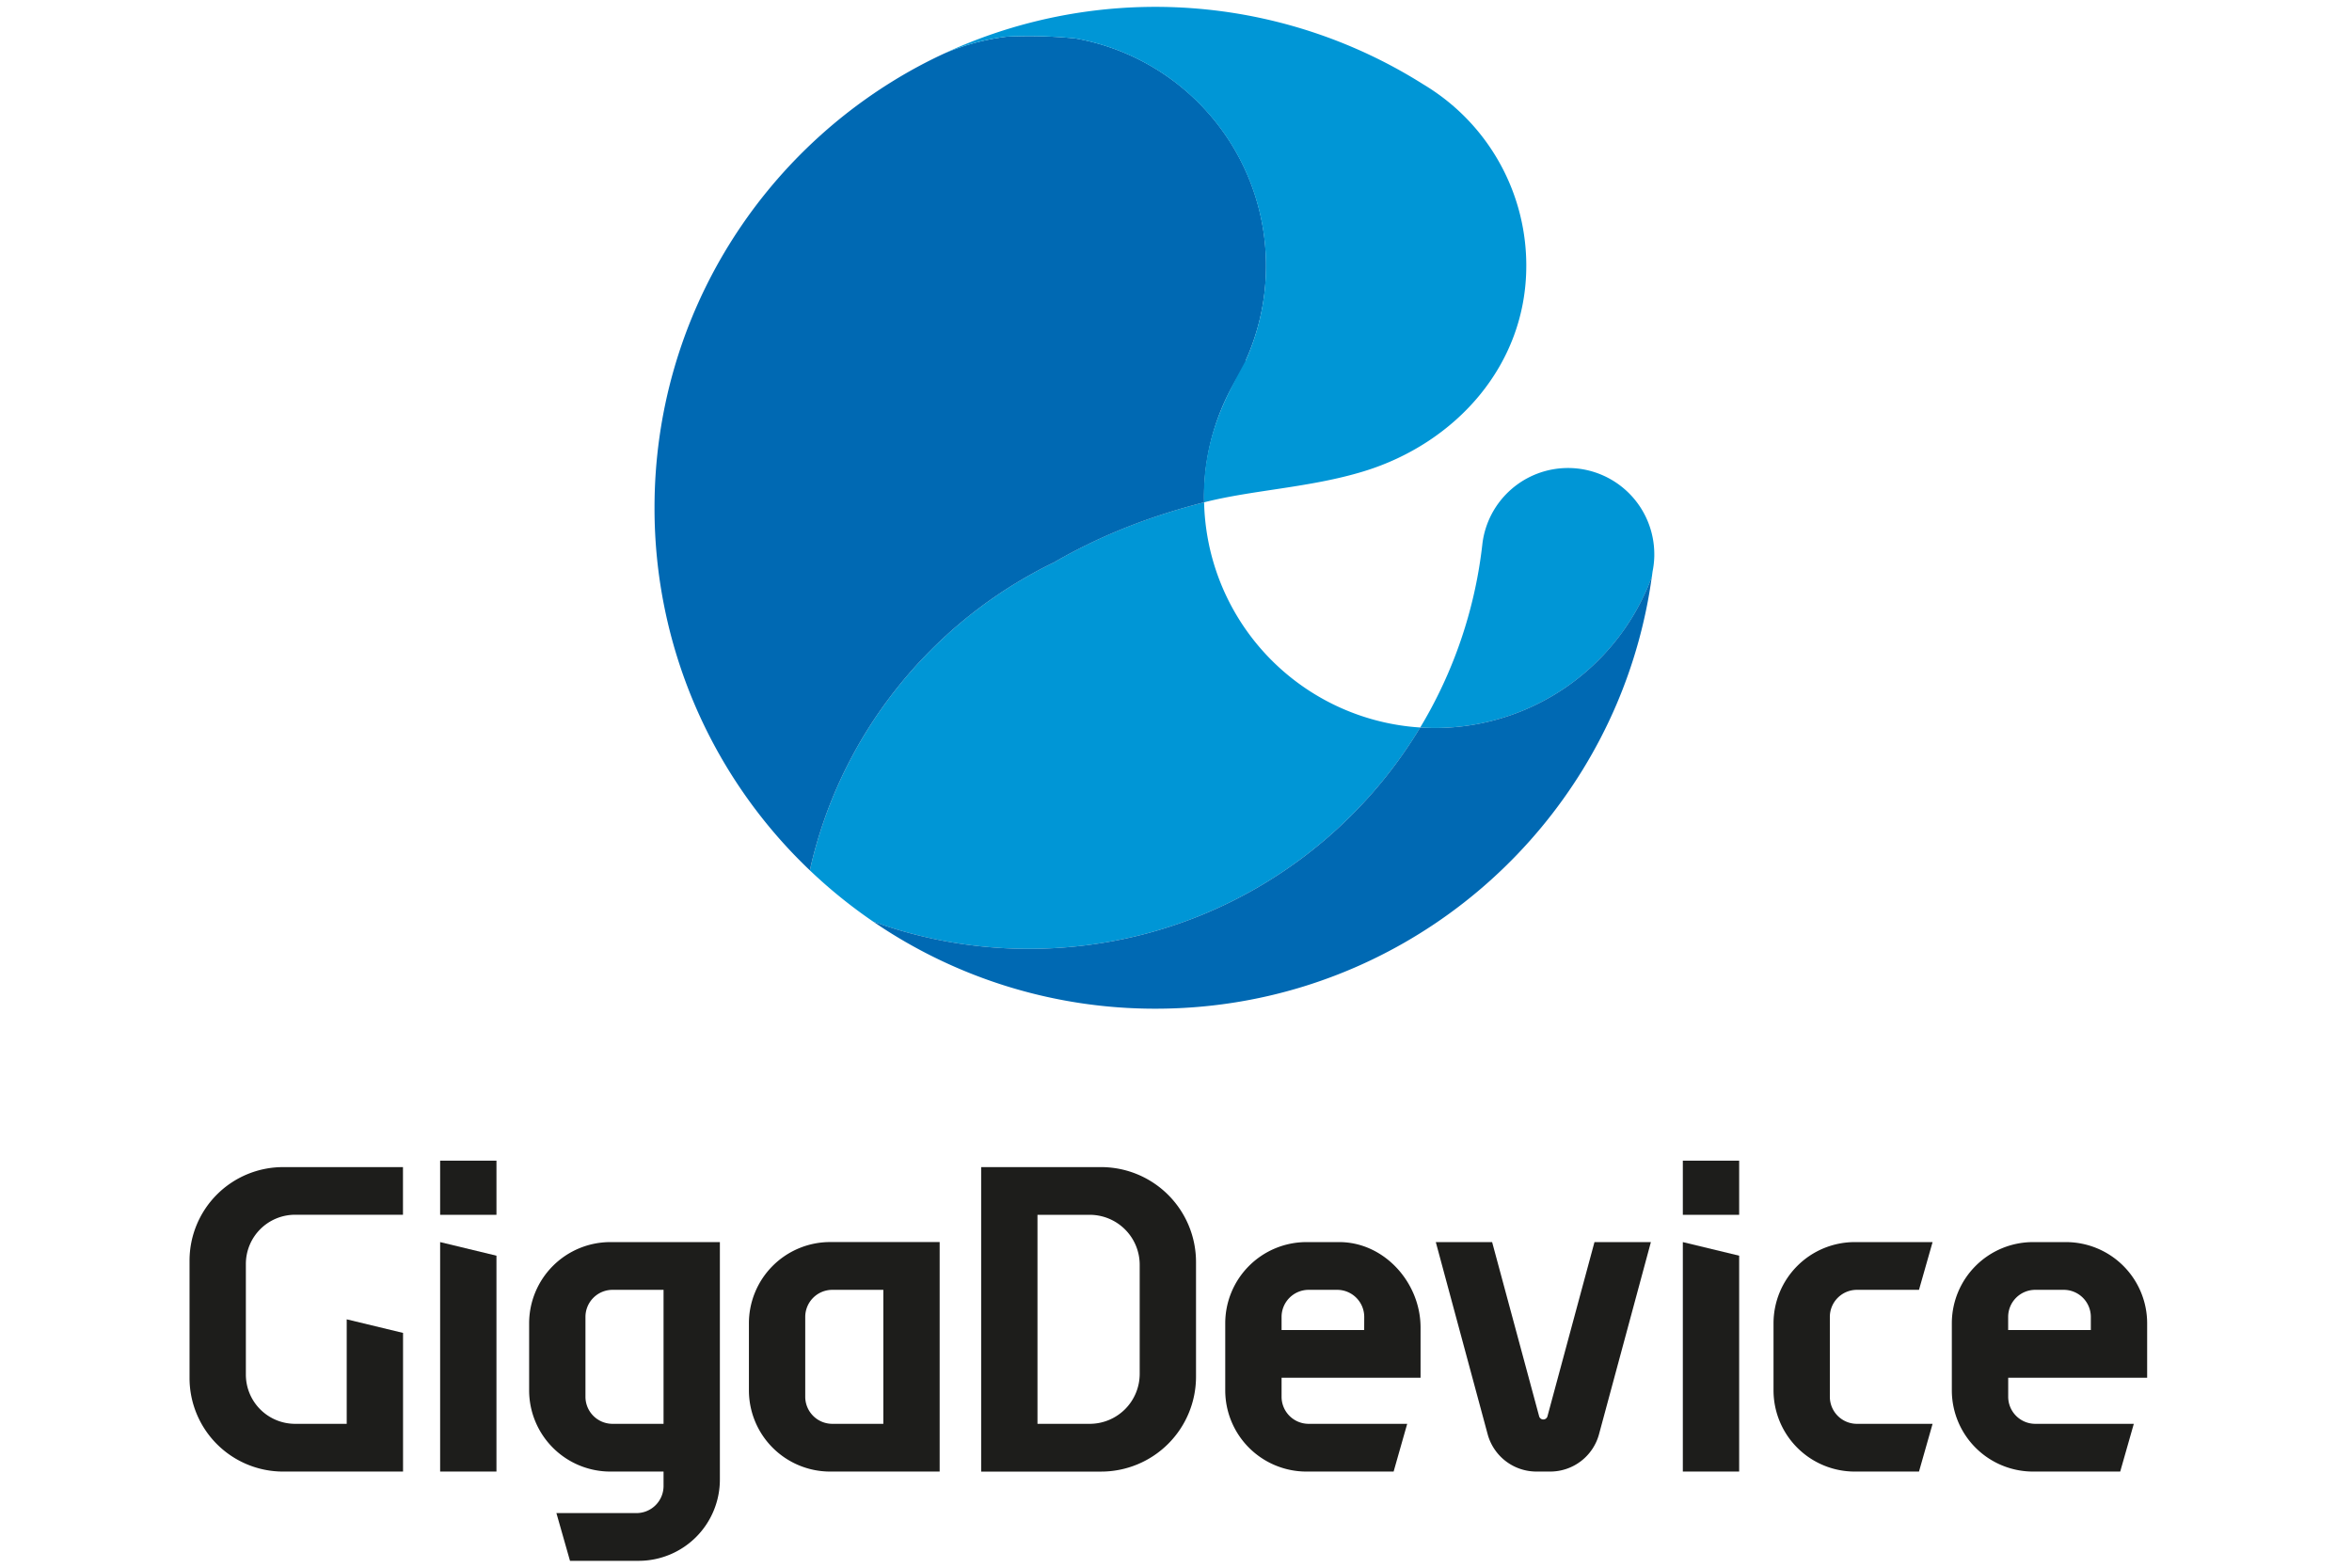
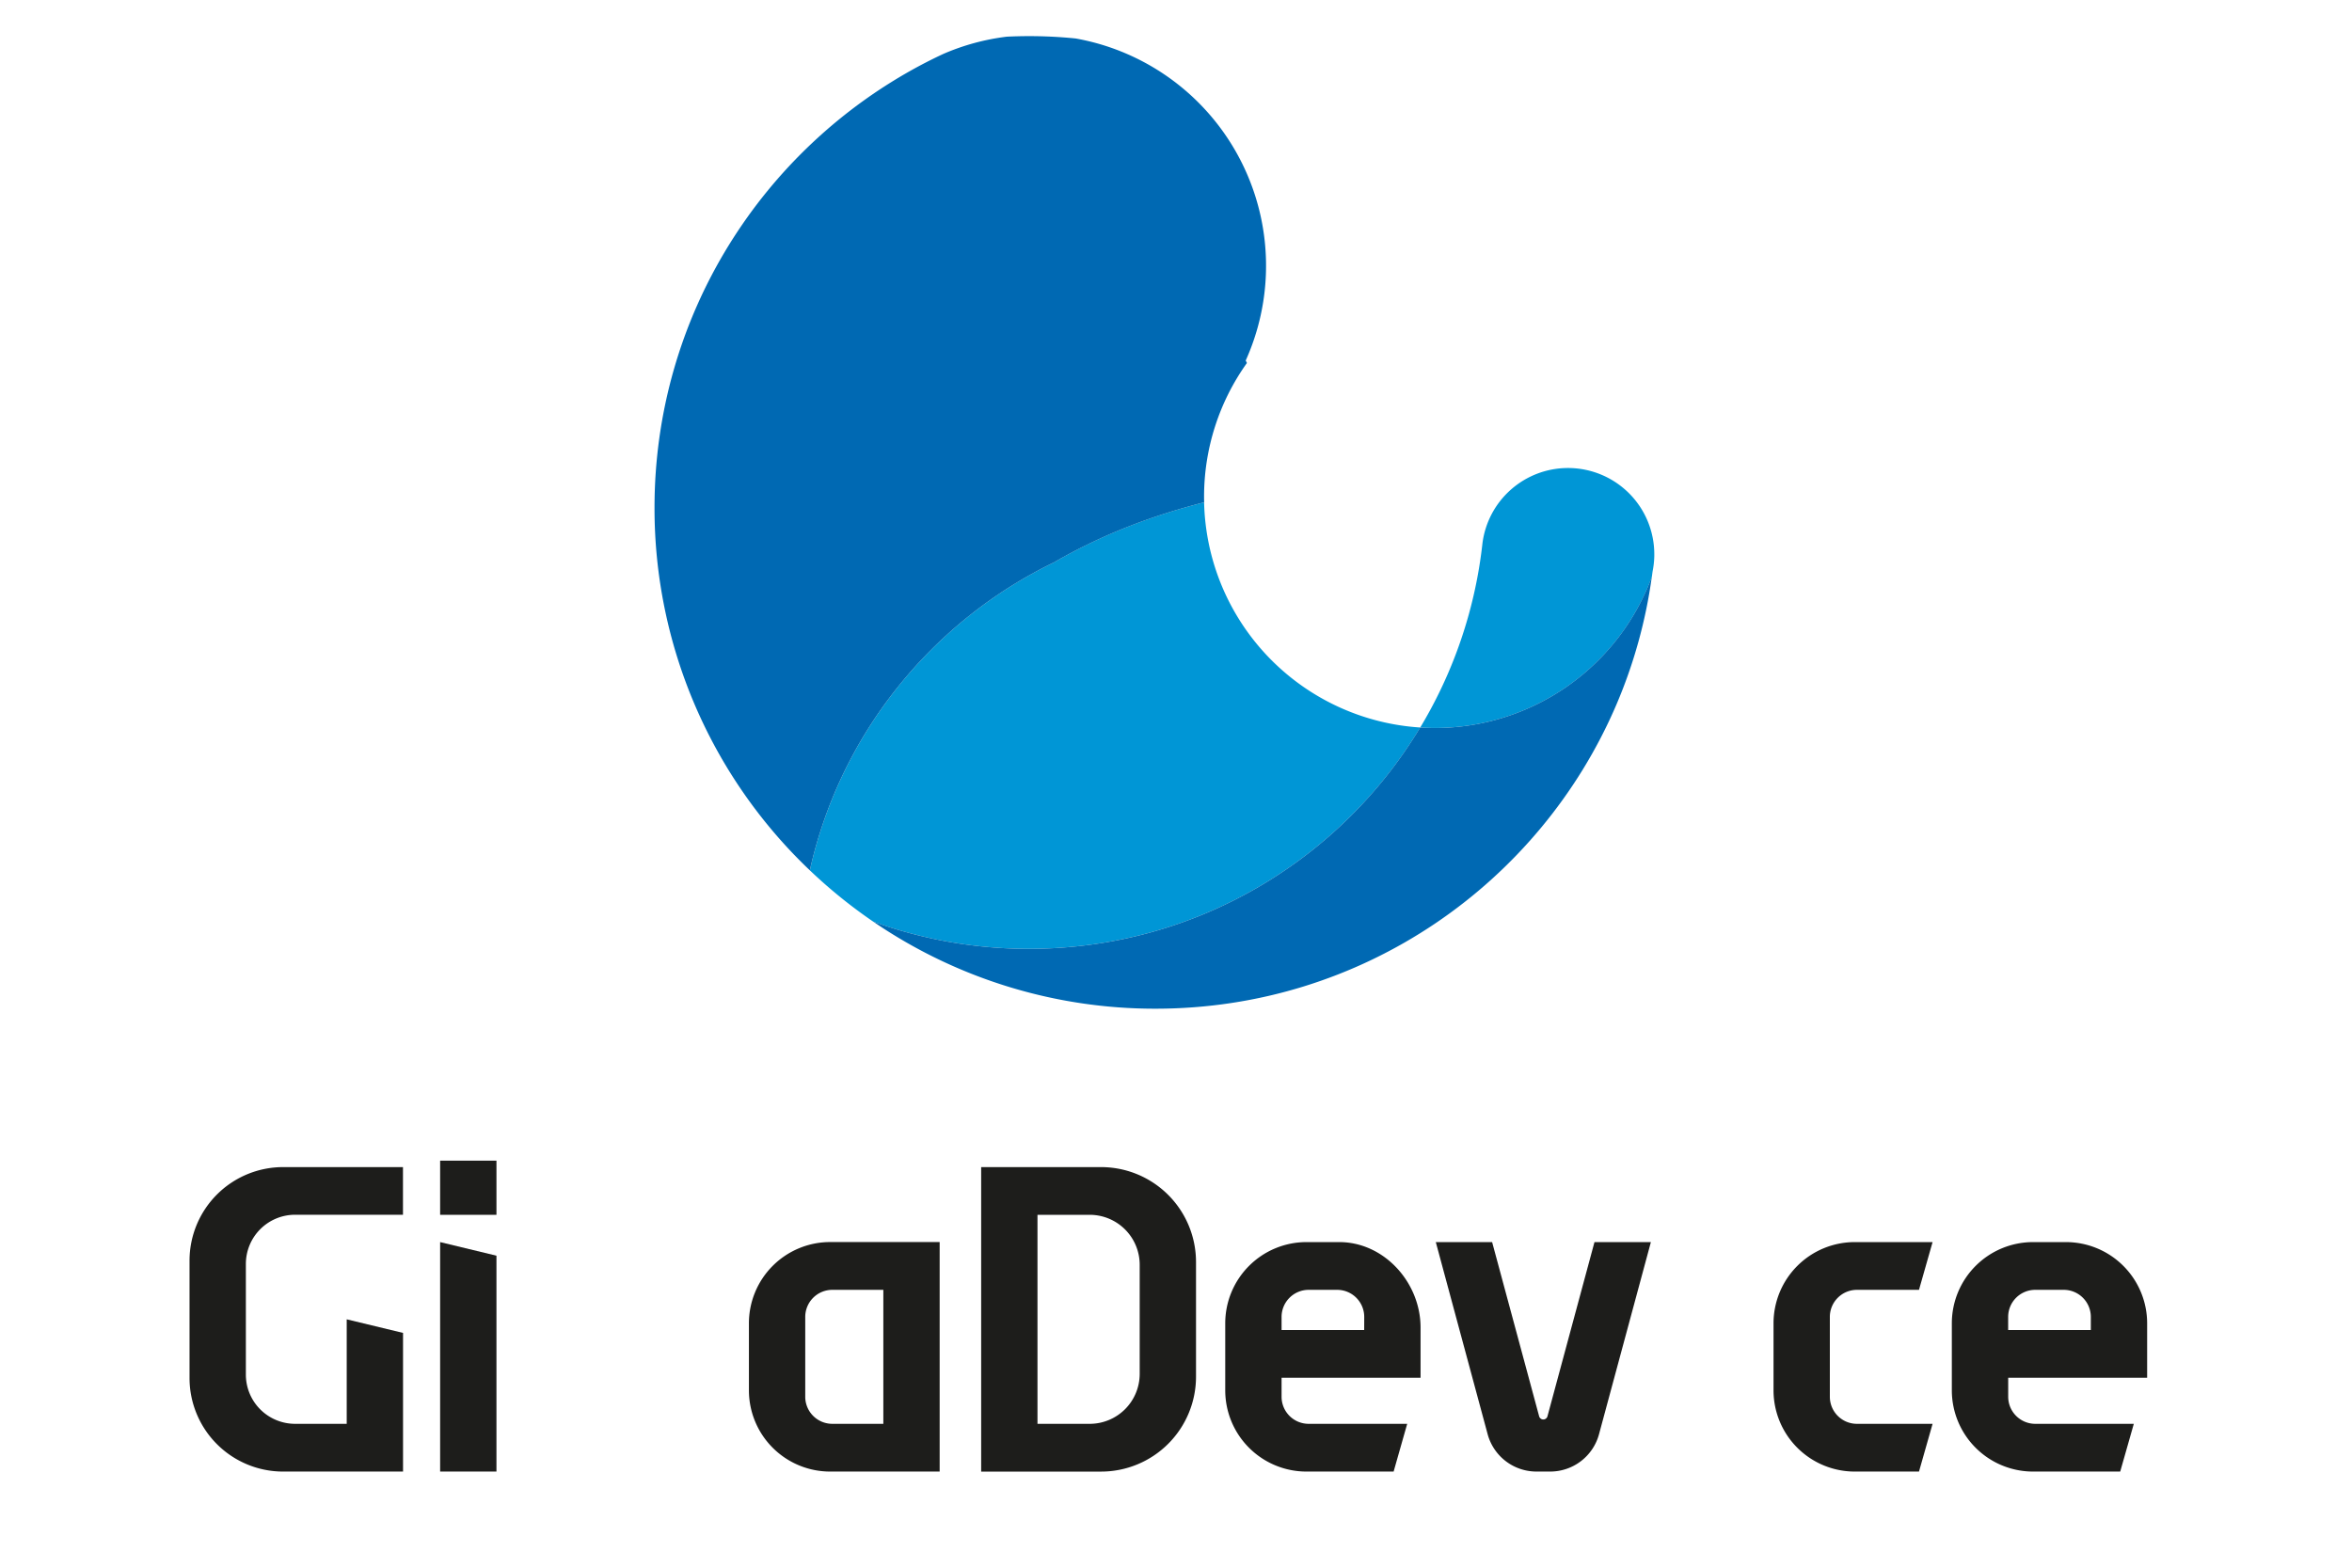
<svg xmlns="http://www.w3.org/2000/svg" id="Layer_1" data-name="Layer 1" viewBox="0 0 1700.79 1133.86">
  <defs>
    <style>.cls-1{fill:#fff;}.cls-2{fill:#1d1d1b;}.cls-3{fill:#0096d6;}.cls-4{fill:#0069b3;}</style>
  </defs>
  <rect class="cls-1" width="1700.79" height="1133.86" />
  <path class="cls-2" d="M1119,1024.27a3.12,3.12,0,0,1-6,0l-34-126h-40.73l37.49,138.93a36.57,36.57,0,0,0,35.31,27h9.91a36.56,36.56,0,0,0,35.31-27l37.5-138.93H1153Z" transform="translate(0 0.13)" />
  <polygon class="cls-2" points="318.27 1064.34 359 1064.34 359 908.2 318.27 898.37 318.27 1064.34" />
  <rect class="cls-2" x="318.27" y="839.47" width="40.73" height="39.17" />
-   <polygon class="cls-2" points="1216.9 1064.34 1257.63 1064.34 1257.63 908.2 1216.9 898.37 1216.9 1064.34" />
-   <rect class="cls-2" x="1216.9" y="839.47" width="40.73" height="39.17" />
  <path class="cls-2" d="M137.06,911.65v84.9a67.67,67.67,0,0,0,67.67,67.66h86.72V963.92l-40.73-9.82v75.58H213.4a35.61,35.61,0,0,1-35.61-35.61v-80a35.61,35.61,0,0,1,35.61-35.61h78V844H204.73A67.67,67.67,0,0,0,137.06,911.65Z" transform="translate(0 0.13)" />
  <path class="cls-2" d="M968.48,898.24H944.77A58.76,58.76,0,0,0,886,957v48.45a58.76,58.76,0,0,0,58.76,58.76h63l9.82-34.53H946.32a19.58,19.58,0,0,1-19.58-19.58V996.36h100.5V960C1027.24,927.5,1000.93,898.24,968.48,898.24Zm18,63.59H926.74v-9.47a19.59,19.59,0,0,1,19.58-19.59h20.61a19.59,19.59,0,0,1,19.58,19.59Z" transform="translate(0 0.13)" />
  <path class="cls-2" d="M1552.66,996.36V957a58.77,58.77,0,0,0-58.77-58.76h-23.71A58.76,58.76,0,0,0,1411.42,957v48.45a58.76,58.76,0,0,0,58.76,58.76h63l9.83-34.53h-71.24a19.59,19.59,0,0,1-19.59-19.58V996.36Zm-100.51-44a19.59,19.59,0,0,1,19.59-19.59h20.6a19.59,19.59,0,0,1,19.59,19.59v9.47h-59.78Z" transform="translate(0 0.13)" />
  <path class="cls-2" d="M796.2,844H709.5v220.23h86.7a68.66,68.66,0,0,0,68.67-68.67V912.65A68.67,68.67,0,0,0,796.2,844Zm27.94,149.56A36.14,36.14,0,0,1,788,1029.68H750.23V878.51H788a36.14,36.14,0,0,1,36.14,36.14Z" transform="translate(0 0.13)" />
-   <path class="cls-2" d="M382.63,957v48.45a58.76,58.76,0,0,0,58.76,58.76h38.44v10.45a19.59,19.59,0,0,1-19.59,19.58H402.35l9.83,34.53H461.8A58.76,58.76,0,0,0,520.56,1070V898.24H441.39A58.76,58.76,0,0,0,382.63,957Zm97.2-24.23v96.91H442.94a19.58,19.58,0,0,1-19.58-19.58V952.36a19.59,19.59,0,0,1,19.58-19.59Z" transform="translate(0 0.13)" />
  <path class="cls-2" d="M541.56,957v48.45a58.76,58.76,0,0,0,58.76,58.76h79.17v-166H600.32A58.76,58.76,0,0,0,541.56,957Zm97.2-24.23v96.91H601.88a19.59,19.59,0,0,1-19.59-19.58V952.36a19.59,19.59,0,0,1,19.59-19.59Z" transform="translate(0 0.13)" />
  <path class="cls-2" d="M1342.79,932.77h44.88l9.83-34.53h-56.26A58.76,58.76,0,0,0,1282.48,957v48.45a58.76,58.76,0,0,0,58.76,58.76h46.43l9.83-34.53h-54.71a19.58,19.58,0,0,1-19.58-19.58V952.36A19.58,19.58,0,0,1,1342.79,932.77Z" transform="translate(0 0.13)" />
  <path class="cls-3" d="M1027,526.05A167,167,0,0,1,871.48,375.8q-.62-6.24-.76-12.61c-35.2,9-71.67,22-108.74,43.52C673.6,449.56,607.47,531.12,585.62,629.36a363.87,363.87,0,0,0,45.79,37.07A329.56,329.56,0,0,0,744,686.13C864.1,686.13,969.22,622,1027,526.05Z" transform="translate(0 0.13)" />
  <path class="cls-3" d="M1133.88,338.37A62.36,62.36,0,0,0,1072,392.84c-.06.55-.12,1.11-.19,1.66q-1.39,12-3.64,23.81A328.15,328.15,0,0,1,1027,526.05c3.55.22,7.12.35,10.72.35a167.24,167.24,0,0,0,152.44-98.71q1.13-2.37,2.07-4.84c.79-1.93,1.56-3.87,2.28-5.84.17-1.25.34-2.51.5-3.76a62.88,62.88,0,0,0,1.25-11.22c0-.43,0-.87,0-1.3A62.36,62.36,0,0,0,1133.88,338.37Z" transform="translate(0 0.13)" />
  <path class="cls-4" d="M1190.12,427.69a167.24,167.24,0,0,1-152.44,98.71c-3.6,0-7.17-.13-10.72-.35C969.22,622,864.1,686.13,744,686.13a329.56,329.56,0,0,1-112.57-19.7,360.58,360.58,0,0,0,204.18,63c149.54,0,277.92-90.61,333.24-219.91A359.59,359.59,0,0,0,1194.47,417c-.72,2-1.49,3.91-2.28,5.84Q1191.24,425.33,1190.12,427.69Z" transform="translate(0 0.13)" />
  <path class="cls-4" d="M762,406.71c37.07-21.48,73.54-34.48,108.74-43.52,0-1.26-.05-2.53-.05-3.79a166.26,166.26,0,0,1,31-97c-.3-.59-.59-1.18-.88-1.78a167,167,0,0,0-123-232.93A334.6,334.6,0,0,0,744,26c-5.32,0-10.62.14-15.89.39a165.51,165.51,0,0,0-46,12.49q-8.16,3.81-16.09,8C551.37,107.74,473.3,228.31,473.3,367.12A361.28,361.28,0,0,0,585.62,629.36C607.47,531.12,673.6,449.56,762,406.71Z" transform="translate(0 0.13)" />
-   <path class="cls-3" d="M1040.53,68.33c-3.61-2.61-7.34-5.08-11.17-7.37A363,363,0,0,0,708,27.94q-13.21,5-25.92,10.92a165.84,165.84,0,0,1,46-12.48c5.27-.25,10.57-.39,15.89-.39a334.6,334.6,0,0,1,33.83,1.72,167.12,167.12,0,0,1,123,232.93c-10.66,20.48-31.7,52.85-30.1,102.55,34.81-8.95,76.85-10.58,115.59-22.47,66.14-20.3,117.41-76.44,117.41-148.64A152.53,152.53,0,0,0,1040.53,68.33Z" transform="translate(0 0.13)" />
</svg>